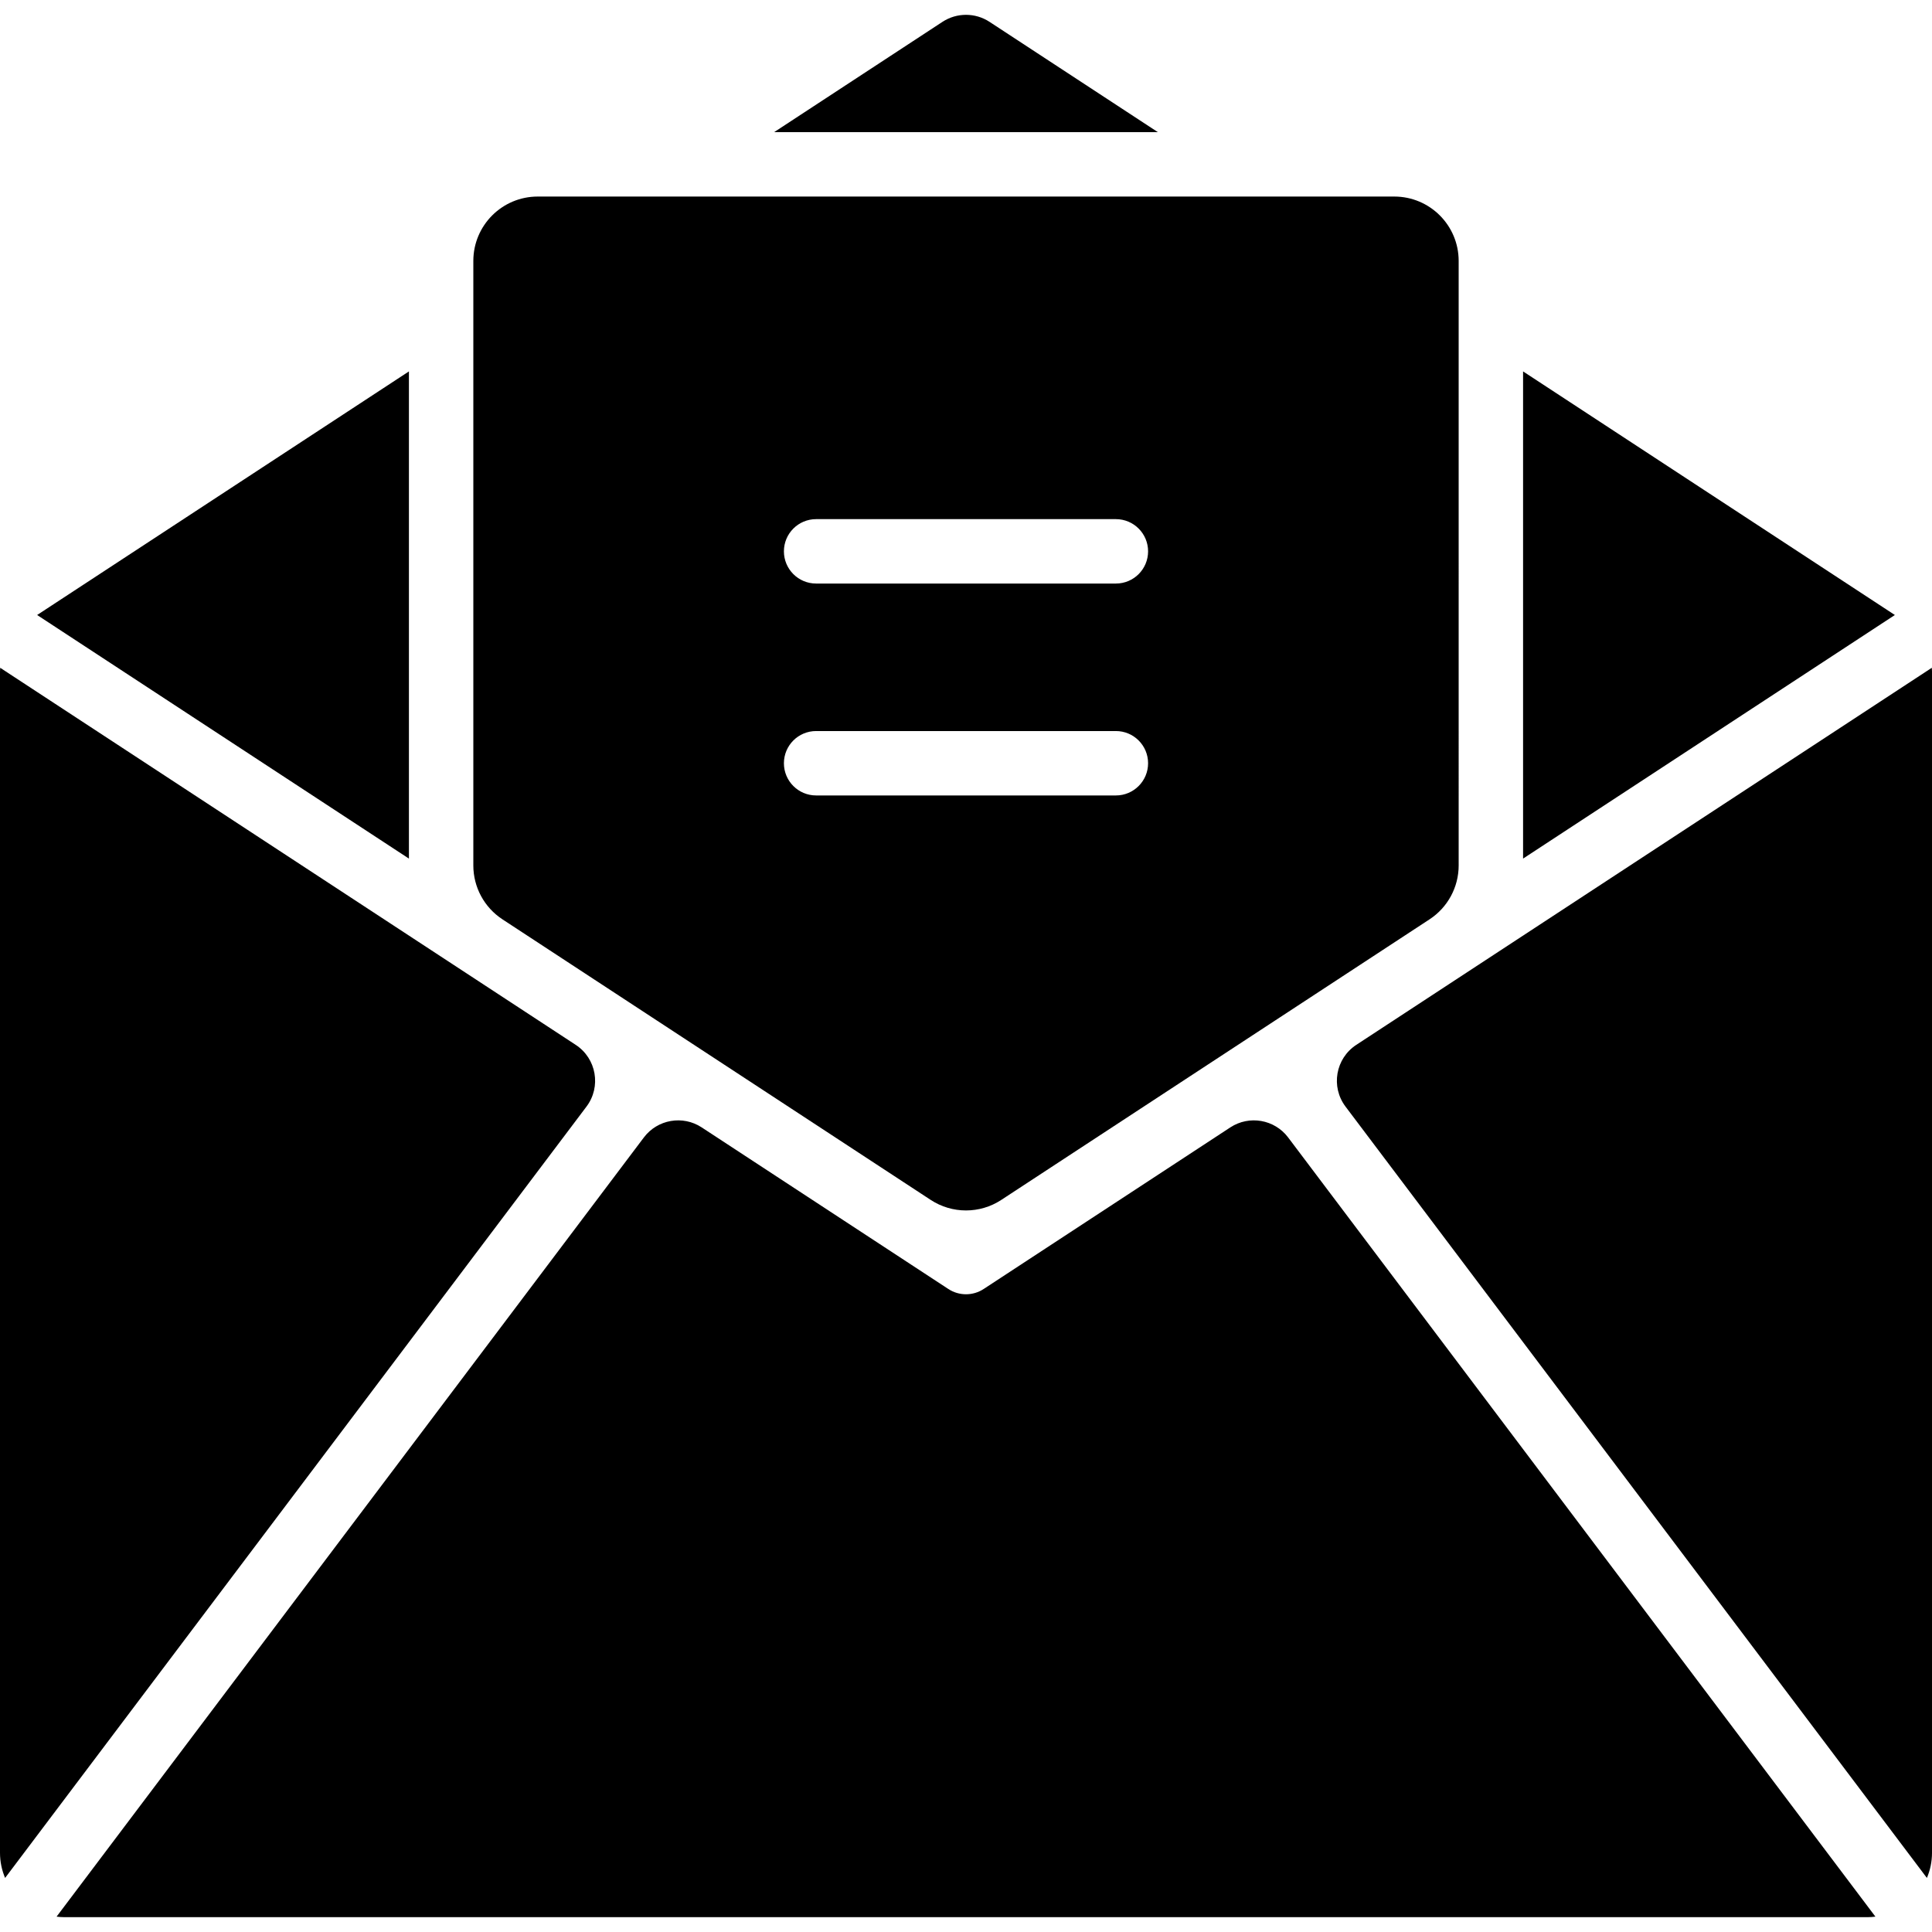
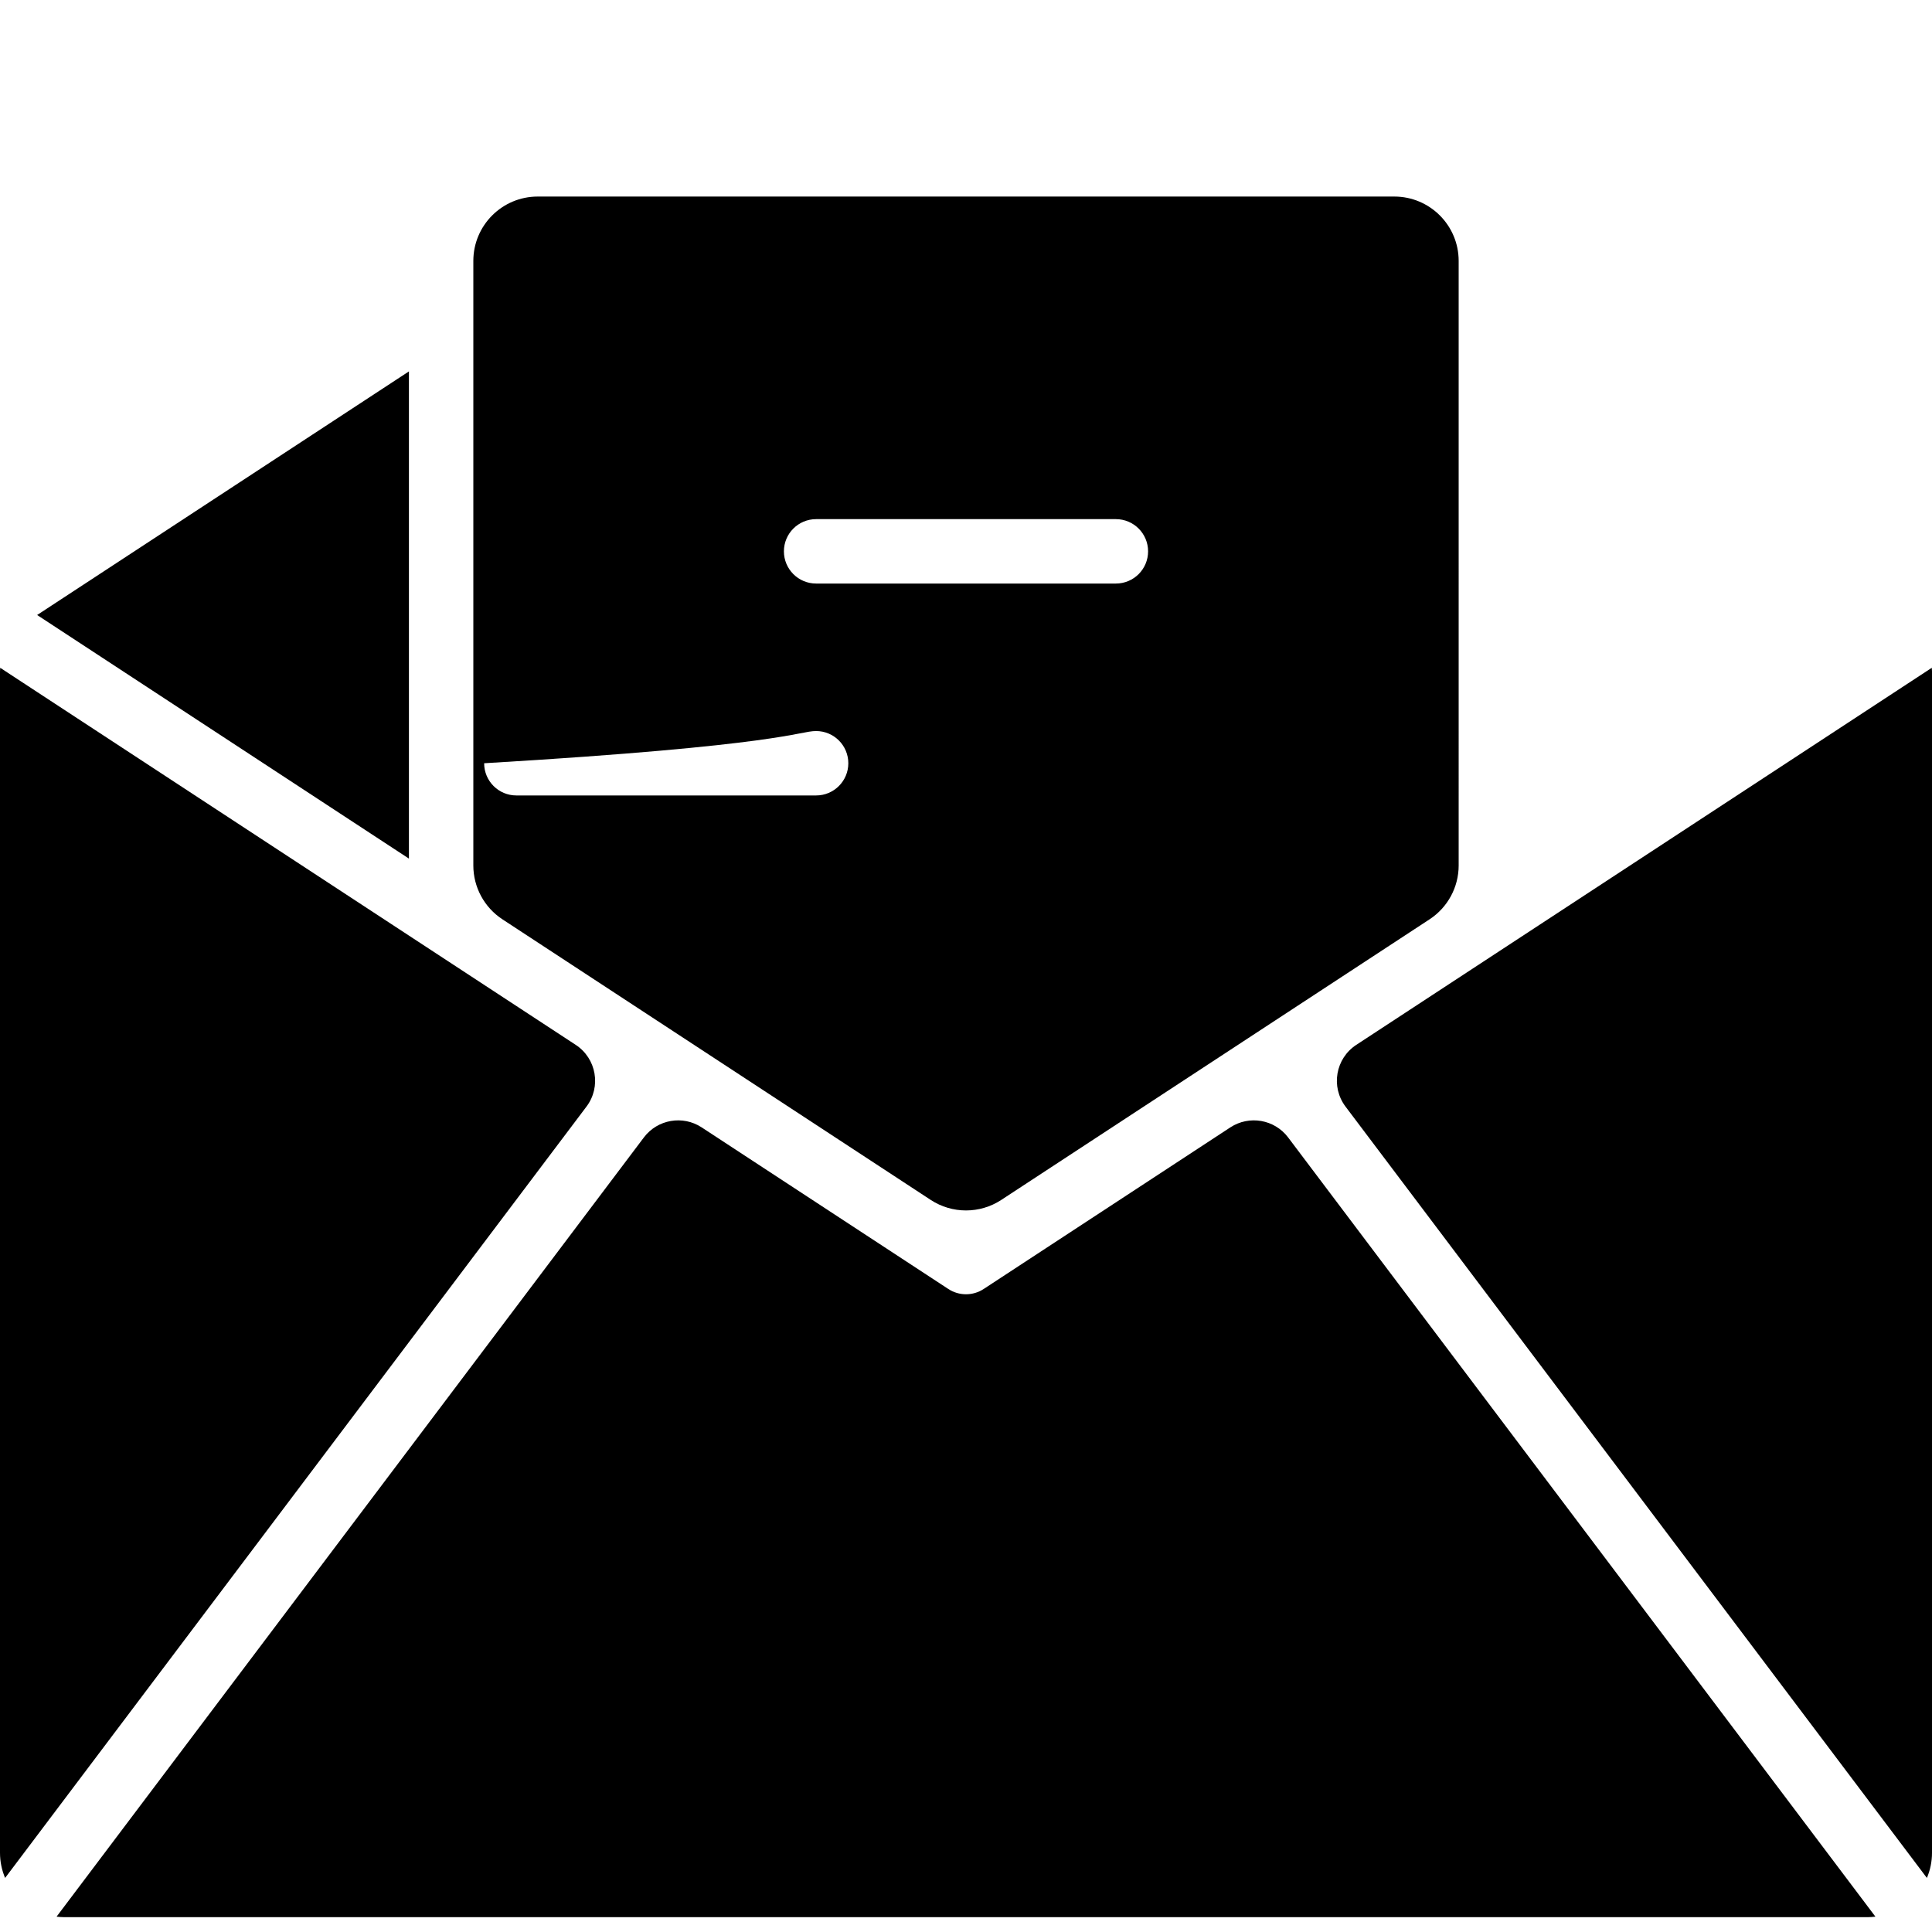
<svg xmlns="http://www.w3.org/2000/svg" version="1.1" id="Layer_1" x="0px" y="0px" viewBox="0 0 512 512" style="enable-background:new 0 0 512 512;" xml:space="preserve">
  <g>
    <g>
      <g>
        <path d="M511.952,176.97l-152.521,99.928c-5.503,3.605-6.811,11.111-2.851,16.366l154.067,204.41     c0.871-2.049,1.354-4.303,1.354-6.67V177.917C512,177.597,511.97,177.285,511.952,176.97z" />
        <path d="M326.049,298.77l-65.372,42.829c-2.838,1.86-6.513,1.862-9.353,0l-65.372-42.829c-5.012-3.284-11.714-2.117-15.321,2.668     L14.993,507.932c0.681,0.083,1.37,0.139,2.073,0.139h477.867c0.703,0,1.393-0.055,2.073-0.139L341.37,301.438     C337.763,296.653,331.062,295.486,326.049,298.77z" />
        <path d="M152.569,276.897L0.048,176.97C0.03,177.286,0,177.597,0,177.917v313.085c0,2.367,0.483,4.62,1.354,6.67l154.067-204.41     C159.38,288.009,158.072,280.503,152.569,276.897z" />
-         <polygon points="403.63,98.428 403.63,227.536 502.16,162.982    " />
-         <path d="M262.235,5.79c-3.787-2.48-8.684-2.48-12.471,0l-44.615,29.231h101.703L262.235,5.79z" />
        <polygon points="108.37,98.428 9.84,162.982 108.37,227.536    " />
-         <path d="M133.151,243.63l113.495,74.358c5.68,3.722,13.027,3.722,18.706,0l113.495-74.358c4.815-3.153,7.715-8.521,7.715-14.276     V69.154c0.003-9.425-7.639-17.066-17.064-17.066H142.503c-9.426,0-17.066,7.642-17.066,17.066v160.199     C125.436,235.11,128.337,240.476,133.151,243.63z M216.279,137.577h79.441c4.712,0,8.534,3.82,8.534,8.534     c0,4.714-3.82,8.534-8.534,8.534h-79.441c-4.712,0-8.534-3.82-8.534-8.534C207.745,141.399,211.565,137.577,216.279,137.577z      M216.279,193.734h79.441c4.712,0,8.534,3.82,8.534,8.534c0,4.712-3.82,8.534-8.534,8.534h-79.441     c-4.712,0-8.534-3.82-8.534-8.534C207.745,197.555,211.565,193.734,216.279,193.734z" />
+         <path d="M133.151,243.63l113.495,74.358c5.68,3.722,13.027,3.722,18.706,0l113.495-74.358c4.815-3.153,7.715-8.521,7.715-14.276     V69.154c0.003-9.425-7.639-17.066-17.064-17.066H142.503c-9.426,0-17.066,7.642-17.066,17.066v160.199     C125.436,235.11,128.337,240.476,133.151,243.63z M216.279,137.577h79.441c4.712,0,8.534,3.82,8.534,8.534     c0,4.714-3.82,8.534-8.534,8.534h-79.441c-4.712,0-8.534-3.82-8.534-8.534C207.745,141.399,211.565,137.577,216.279,137.577z      M216.279,193.734c4.712,0,8.534,3.82,8.534,8.534c0,4.712-3.82,8.534-8.534,8.534h-79.441     c-4.712,0-8.534-3.82-8.534-8.534C207.745,197.555,211.565,193.734,216.279,193.734z" />
      </g>
    </g>
  </g>
  <g>
</g>
  <g>
</g>
  <g>
</g>
  <g>
</g>
  <g>
</g>
  <g>
</g>
  <g>
</g>
  <g>
</g>
  <g>
</g>
  <g>
</g>
  <g>
</g>
  <g>
</g>
  <g>
</g>
  <g>
</g>
  <g>
</g>
</svg>